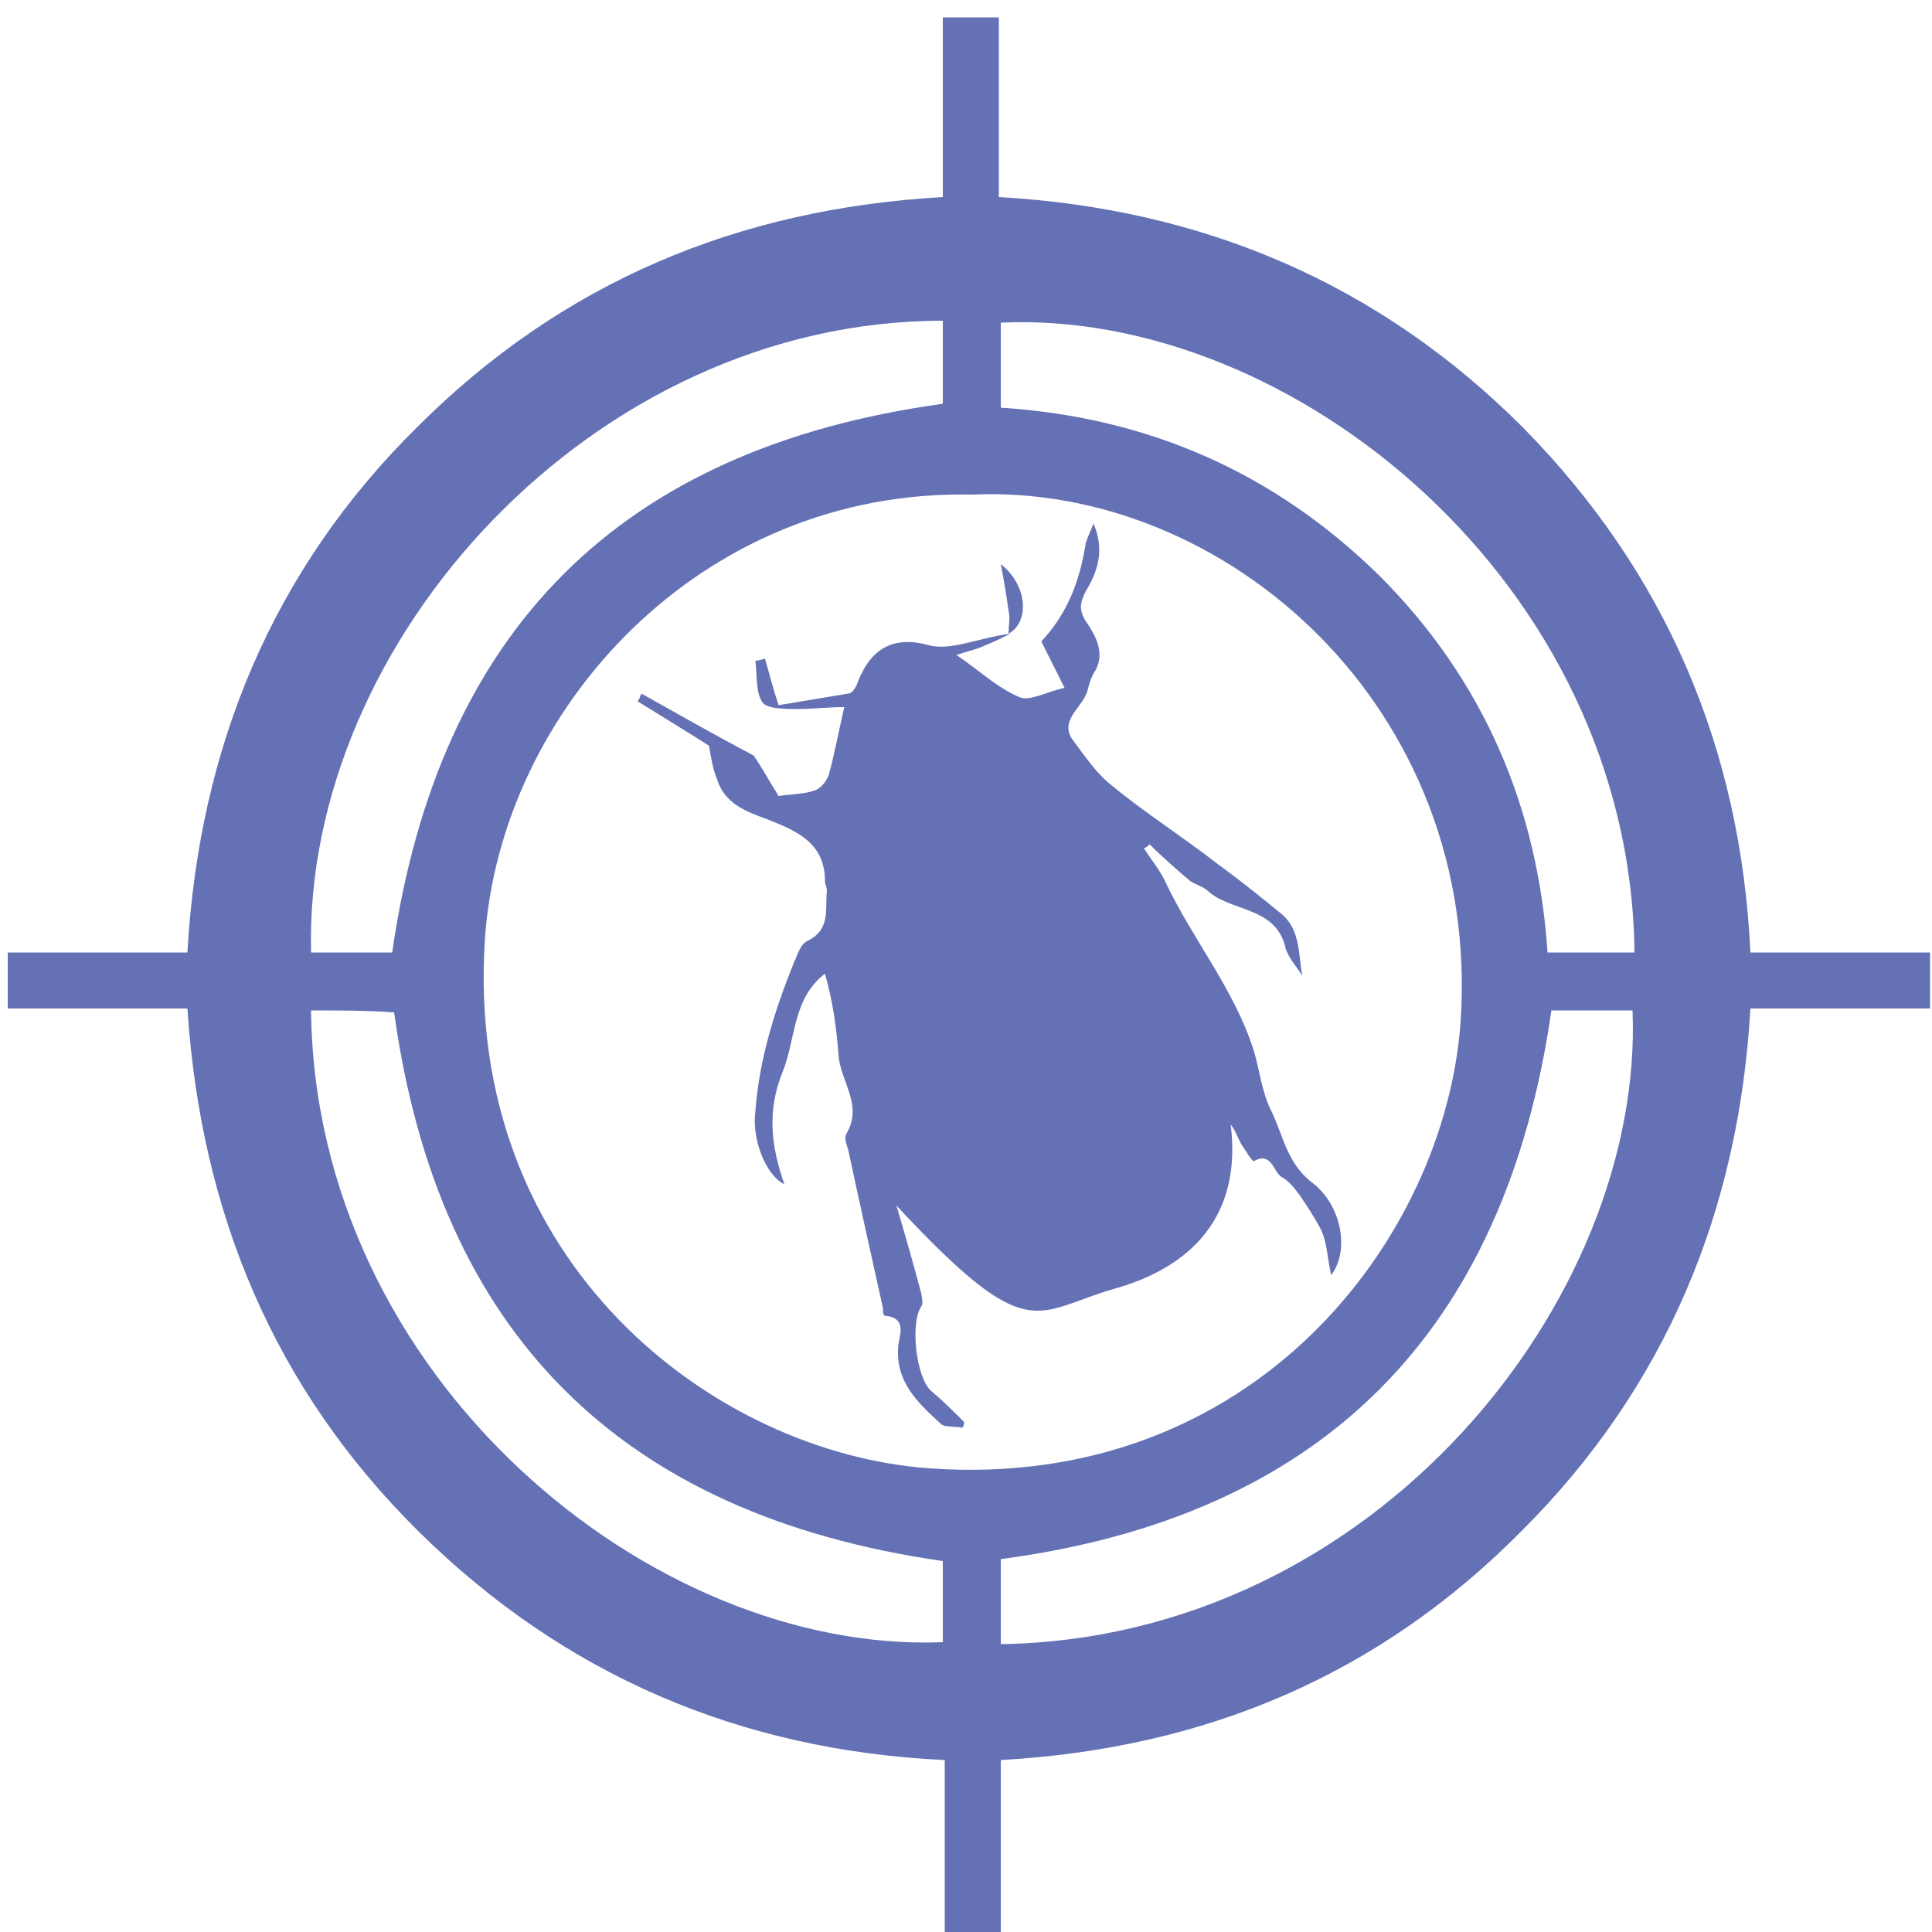
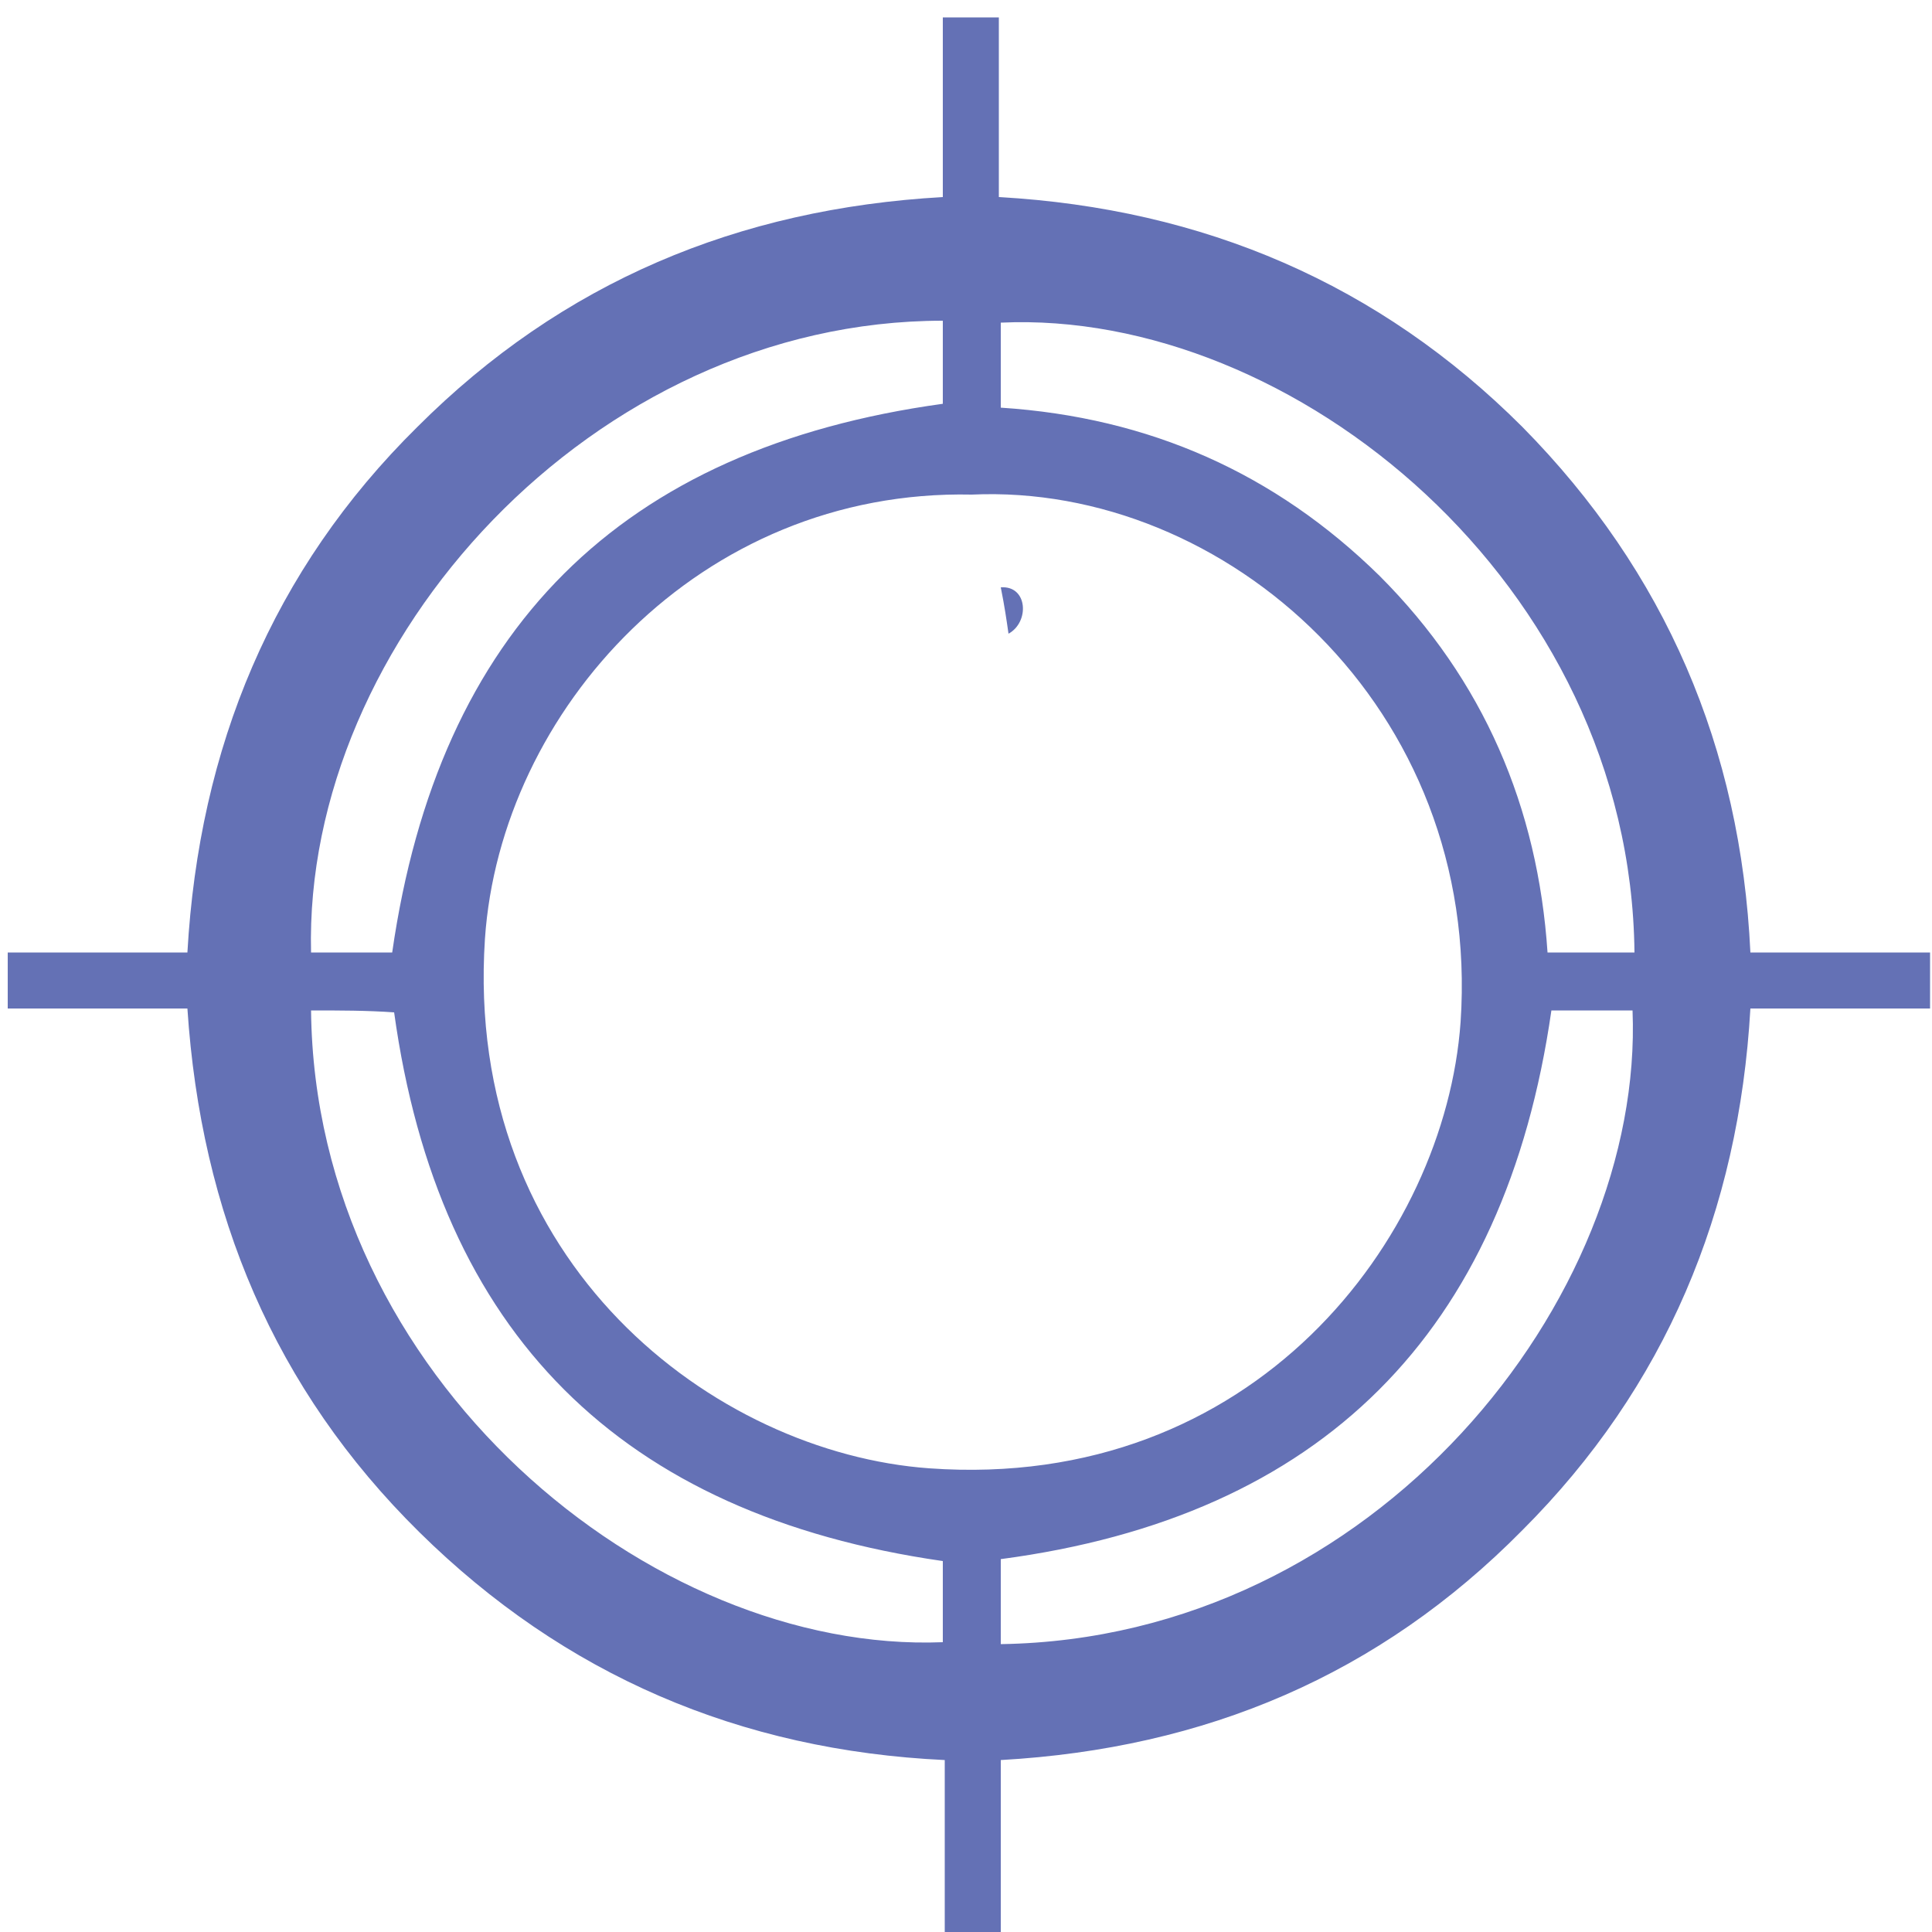
<svg xmlns="http://www.w3.org/2000/svg" version="1.1" id="Vrstva_1" x="0px" y="0px" viewBox="0 0 100 100" style="enable-background:new 0 0 100 100;" xml:space="preserve">
  <style type="text/css">
	.st0{fill:#6471B5;}
</style>
  <path class="st0" d="M51.8,91.1c0,3.1,0,6.2,0,9.3c-1,0-1.9,0-2.9,0c0-3.1,0-6.1,0-9.3c-10.6-0.5-19.7-4.4-27.2-11.8  c-7.5-7.4-11.3-16.5-12-27.1c-3.1,0-6.1,0-9.3,0c0-1,0-1.9,0-2.9c3.1,0,6.1,0,9.3,0c0.6-10.6,4.4-19.8,11.9-27.2  c7.5-7.5,16.6-11.3,27.2-11.9c0-3.1,0-6.1,0-9.3c1,0,1.9,0,2.9,0c0,3.1,0,6.1,0,9.3c10.6,0.6,19.7,4.5,27.1,11.9  c7.4,7.5,11.3,16.6,11.8,27.2c3.1,0,6.1,0,9.3,0c0,1,0,1.9,0,2.9c-3.1,0-6.1,0-9.3,0c-0.6,10.5-4.4,19.6-11.8,27  C71.4,86.7,62.4,90.5,51.8,91.1z M50.3,25.6c-14.1-0.3-24.4,11.2-25.2,23C24,65.4,37,75.2,48.1,76c16.8,1.2,26.7-11.9,27.5-23.1  C76.7,36.6,63.4,25,50.3,25.6z M51.8,85.1c19.4-0.3,33.3-17.9,32.7-32.8c-1.5,0-2.9,0-4.2,0C77.9,69,68.4,78.5,51.8,80.7  C51.8,82.1,51.8,83.6,51.8,85.1z M48.8,16.6c-18.1,0-33.1,16.6-32.7,32.7c1.5,0,2.9,0,4.2,0c2.4-16.7,11.8-26.1,28.5-28.4  C48.8,19.5,48.8,18.1,48.8,16.6z M51.8,21.1c7.7,0.5,14.2,3.4,19.6,8.7c5.4,5.4,8.2,12,8.7,19.5c1.6,0,3.1,0,4.5,0  C84.4,30.2,66.9,16,51.8,16.7C51.8,18.1,51.8,19.5,51.8,21.1z M16.1,52.3C16.3,71.3,33.7,85.6,48.8,85c0-1.5,0-2.9,0-4.2  c-16.7-2.4-26.1-11.8-28.4-28.4C19,52.3,17.6,52.3,16.1,52.3z" />
-   <path class="st0" d="M52.3,32.8c-0.4,0.2-0.8,0.4-1.3,0.6c-0.4,0.2-0.9,0.3-1.5,0.5c1.2,0.8,2.1,1.7,3.3,2.2  c0.5,0.2,1.4-0.3,2.3-0.5c-0.5-1-0.9-1.8-1.2-2.4c1.4-1.5,2-3.2,2.3-5.1c0.1-0.3,0.2-0.5,0.4-1c0.6,1.4,0.2,2.5-0.4,3.5  c-0.3,0.6-0.4,1,0.1,1.7c0.4,0.6,0.9,1.5,0.4,2.4c-0.2,0.3-0.3,0.6-0.4,1c-0.2,0.9-1.6,1.6-0.7,2.7c0.6,0.8,1.2,1.7,2,2.3  c1.7,1.4,3.6,2.6,5.4,4c1.1,0.8,2.1,1.6,3.2,2.5c1.1,0.8,1,2.1,1.2,3.3c-0.3-0.5-0.8-1-0.9-1.6c-0.6-2-2.8-1.7-4-2.8  c-0.2-0.2-0.6-0.3-0.9-0.5c-0.7-0.6-1.4-1.2-2.1-1.9c-0.1,0.1-0.2,0.2-0.3,0.2c0.4,0.6,0.8,1.1,1.1,1.7c1.4,3,3.6,5.6,4.6,8.8  c0.3,1,0.4,2.1,0.9,3.1c0.6,1.2,0.8,2.7,2.1,3.7c1.5,1.1,2,3.5,1,4.8c-0.2-0.9-0.2-1.6-0.5-2.3c-0.3-0.6-0.7-1.2-1.1-1.8  c-0.3-0.4-0.6-0.8-1-1c-0.4-0.3-0.5-1.3-1.4-0.8c-0.1,0-0.4-0.5-0.6-0.8c-0.2-0.3-0.3-0.7-0.6-1.1c0.6,4.8-2.1,7.4-6,8.5  c-4.2,1.2-4.4,3.1-11.3-4.3c0.5,1.7,0.9,3.1,1.3,4.6c0,0.2,0.1,0.4,0,0.6c-0.6,0.8-0.3,3.7,0.5,4.4c0.6,0.5,1.1,1,1.7,1.6  c0,0.1,0,0.2-0.1,0.3c-0.4-0.1-0.9,0-1.1-0.2c-1.2-1.1-2.4-2.2-2.2-4.1c0.1-0.6,0.4-1.4-0.7-1.5c-0.1,0-0.1-0.3-0.1-0.4  c-0.6-2.7-1.2-5.4-1.8-8.2c-0.1-0.3-0.2-0.6-0.1-0.8c0.9-1.5-0.3-2.7-0.4-4.1c-0.1-1.4-0.3-2.8-0.7-4.2c-1.7,1.3-1.5,3.4-2.2,5.1  c-0.8,2-0.6,3.8,0.1,5.8c-1-0.5-1.7-2.4-1.5-3.8c0.2-2.7,1-5.2,2-7.7c0.2-0.4,0.3-0.9,0.7-1.1c1.2-0.6,0.9-1.6,1-2.6  c0-0.2-0.1-0.3-0.1-0.5c0-2-1.5-2.6-3-3.2c-1.1-0.4-2.2-0.8-2.6-2.1c-0.2-0.5-0.3-1.1-0.4-1.7c-1.1-0.7-2.4-1.5-3.7-2.3  c0.1-0.1,0.1-0.2,0.2-0.4c1.8,1,3.7,2.1,5.8,3.2c0.3,0.4,0.8,1.3,1.3,2.1c0.7-0.1,1.4-0.1,1.9-0.3c0.3-0.1,0.6-0.5,0.7-0.8  c0.3-1.1,0.5-2.2,0.8-3.5c-0.9,0-1.6,0.1-2.4,0.1c-0.6,0-1.5,0-1.8-0.3c-0.4-0.5-0.3-1.4-0.4-2.2c0.2,0,0.4-0.1,0.5-0.1  c0.2,0.7,0.4,1.5,0.7,2.4c1.2-0.2,2.4-0.4,3.6-0.6c0.2,0,0.4-0.3,0.5-0.6c0.7-1.8,1.9-2.4,3.7-1.9C49.2,33.7,50.7,33,52.3,32.8  C52.2,32.8,52.3,32.8,52.3,32.8z" />
-   <path class="st0" d="M52.2,32.8c0-0.4,0.1-0.8,0-1.2c-0.1-0.7-0.2-1.4-0.4-2.4C53.2,30.3,53.3,32.2,52.2,32.8  C52.3,32.8,52.2,32.8,52.2,32.8z" />
+   <path class="st0" d="M52.2,32.8c-0.1-0.7-0.2-1.4-0.4-2.4C53.2,30.3,53.3,32.2,52.2,32.8  C52.3,32.8,52.2,32.8,52.2,32.8z" />
</svg>